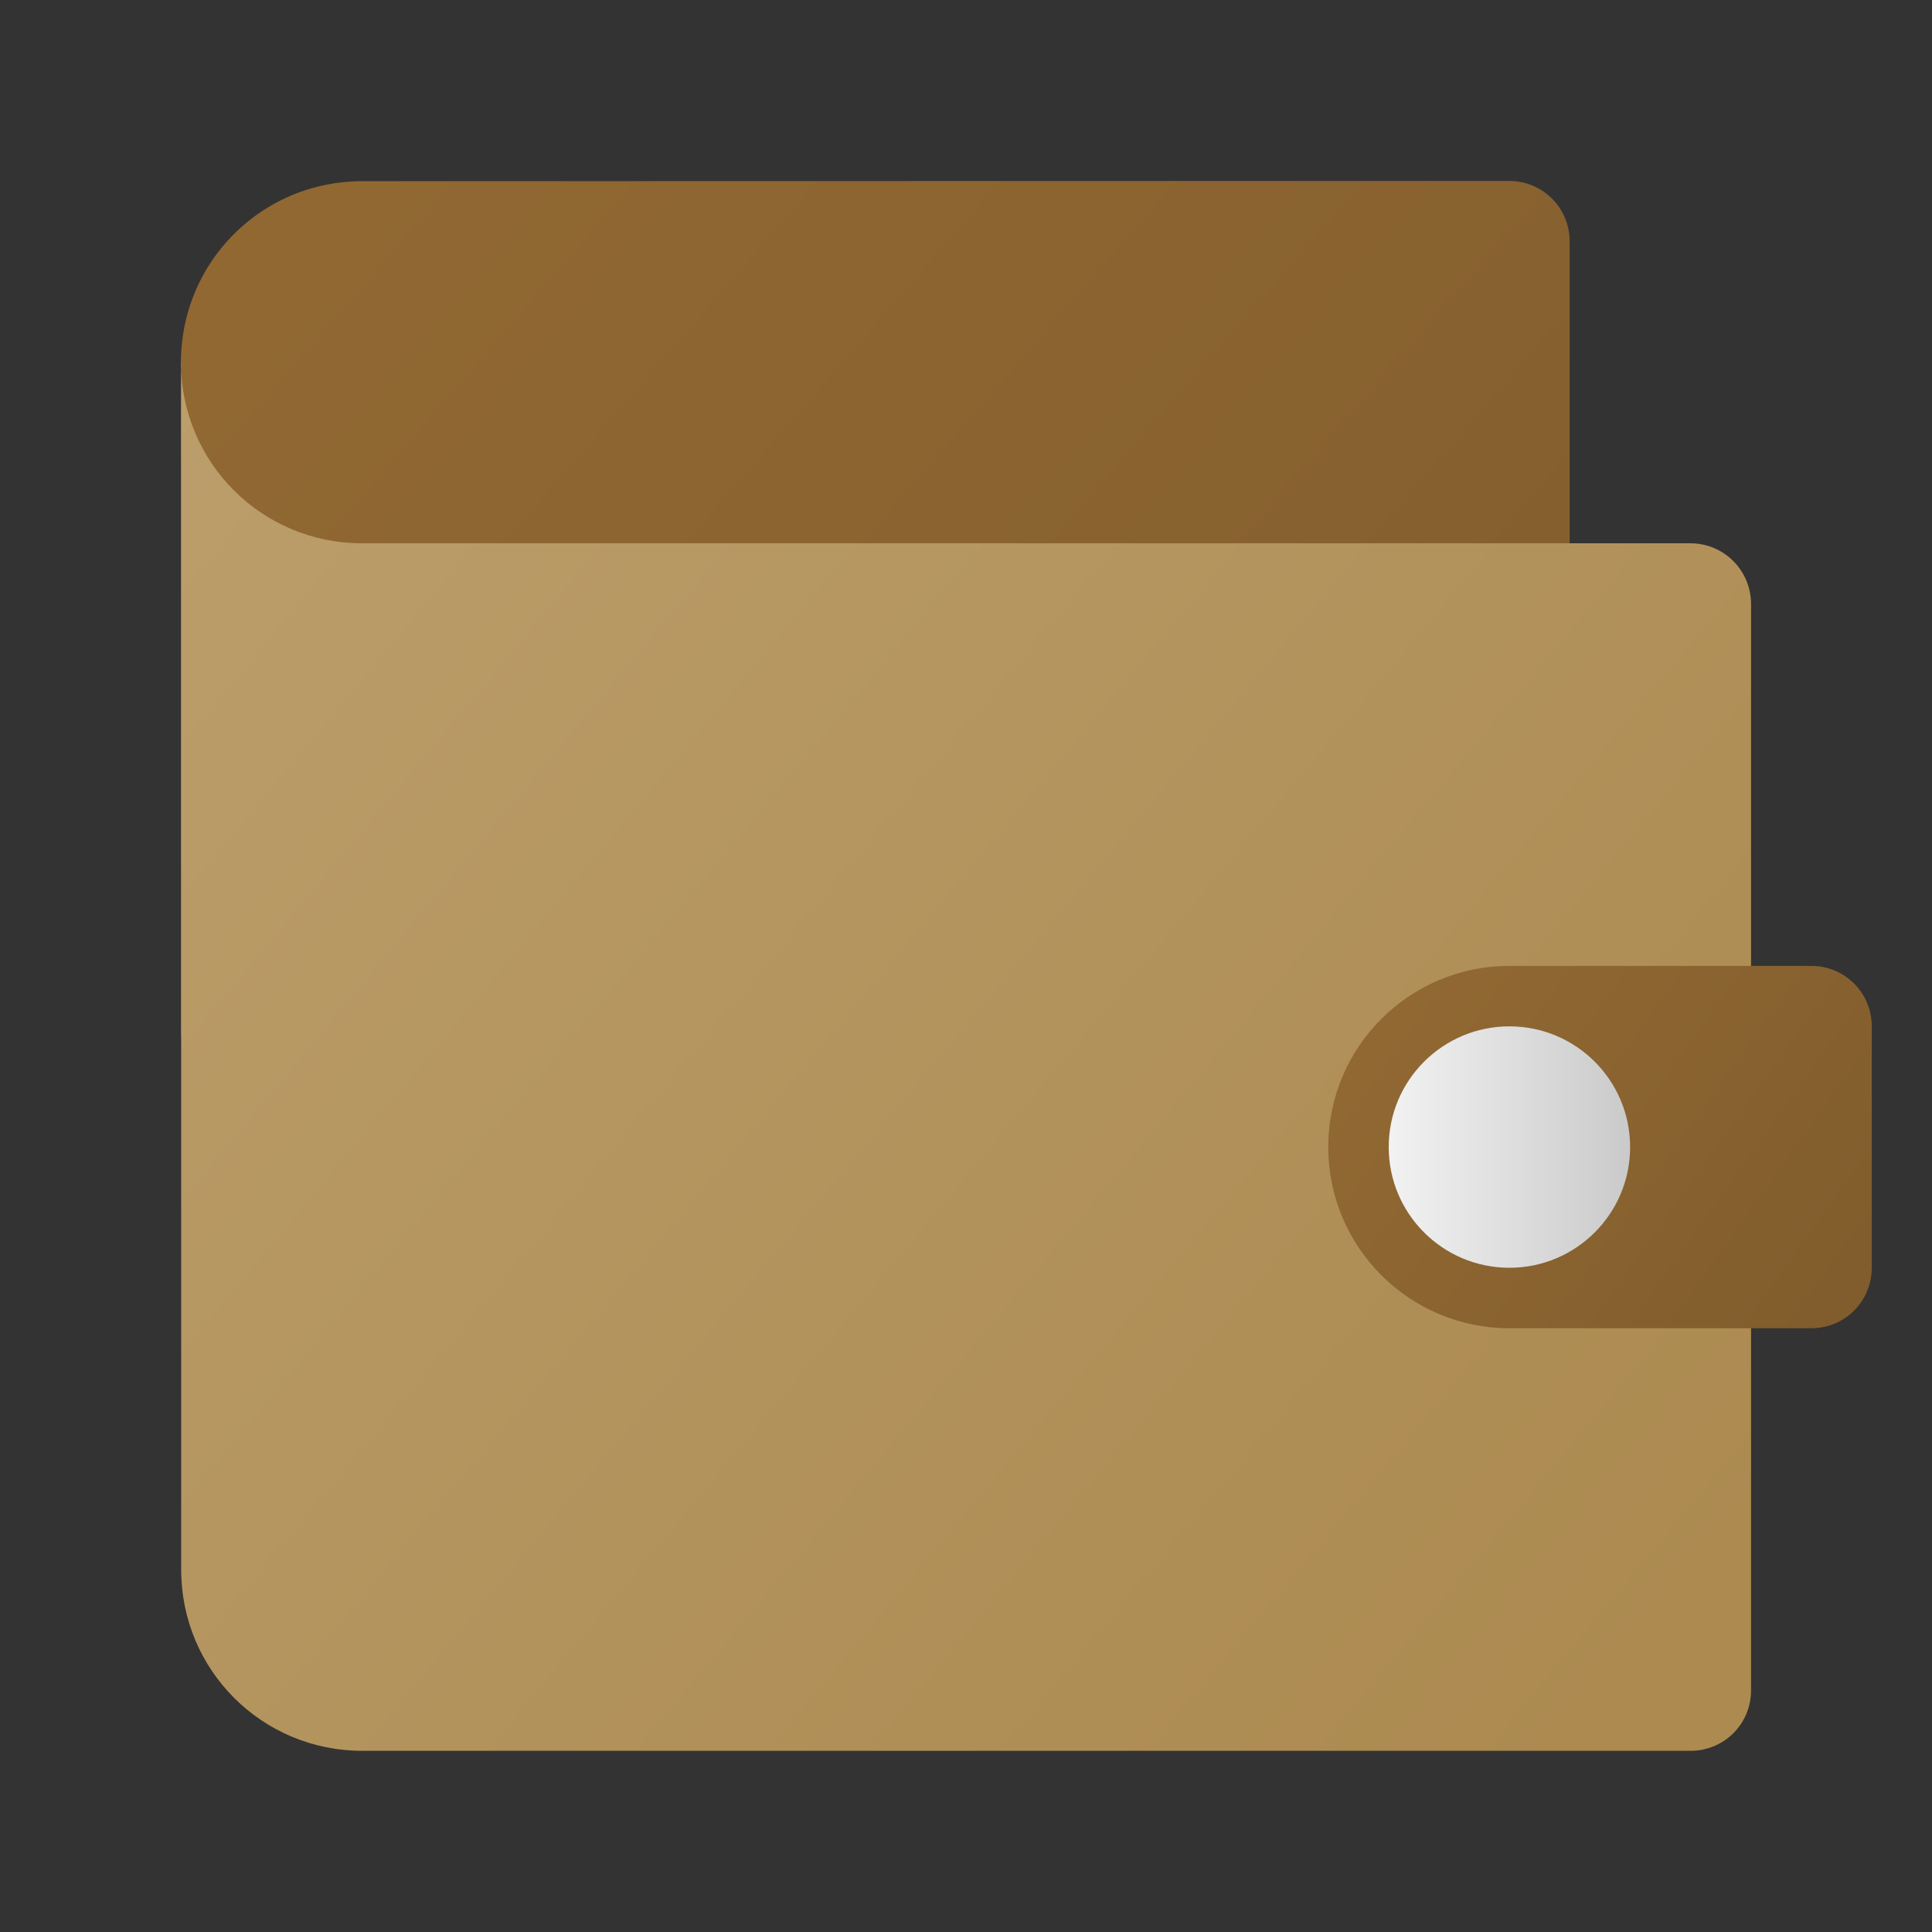
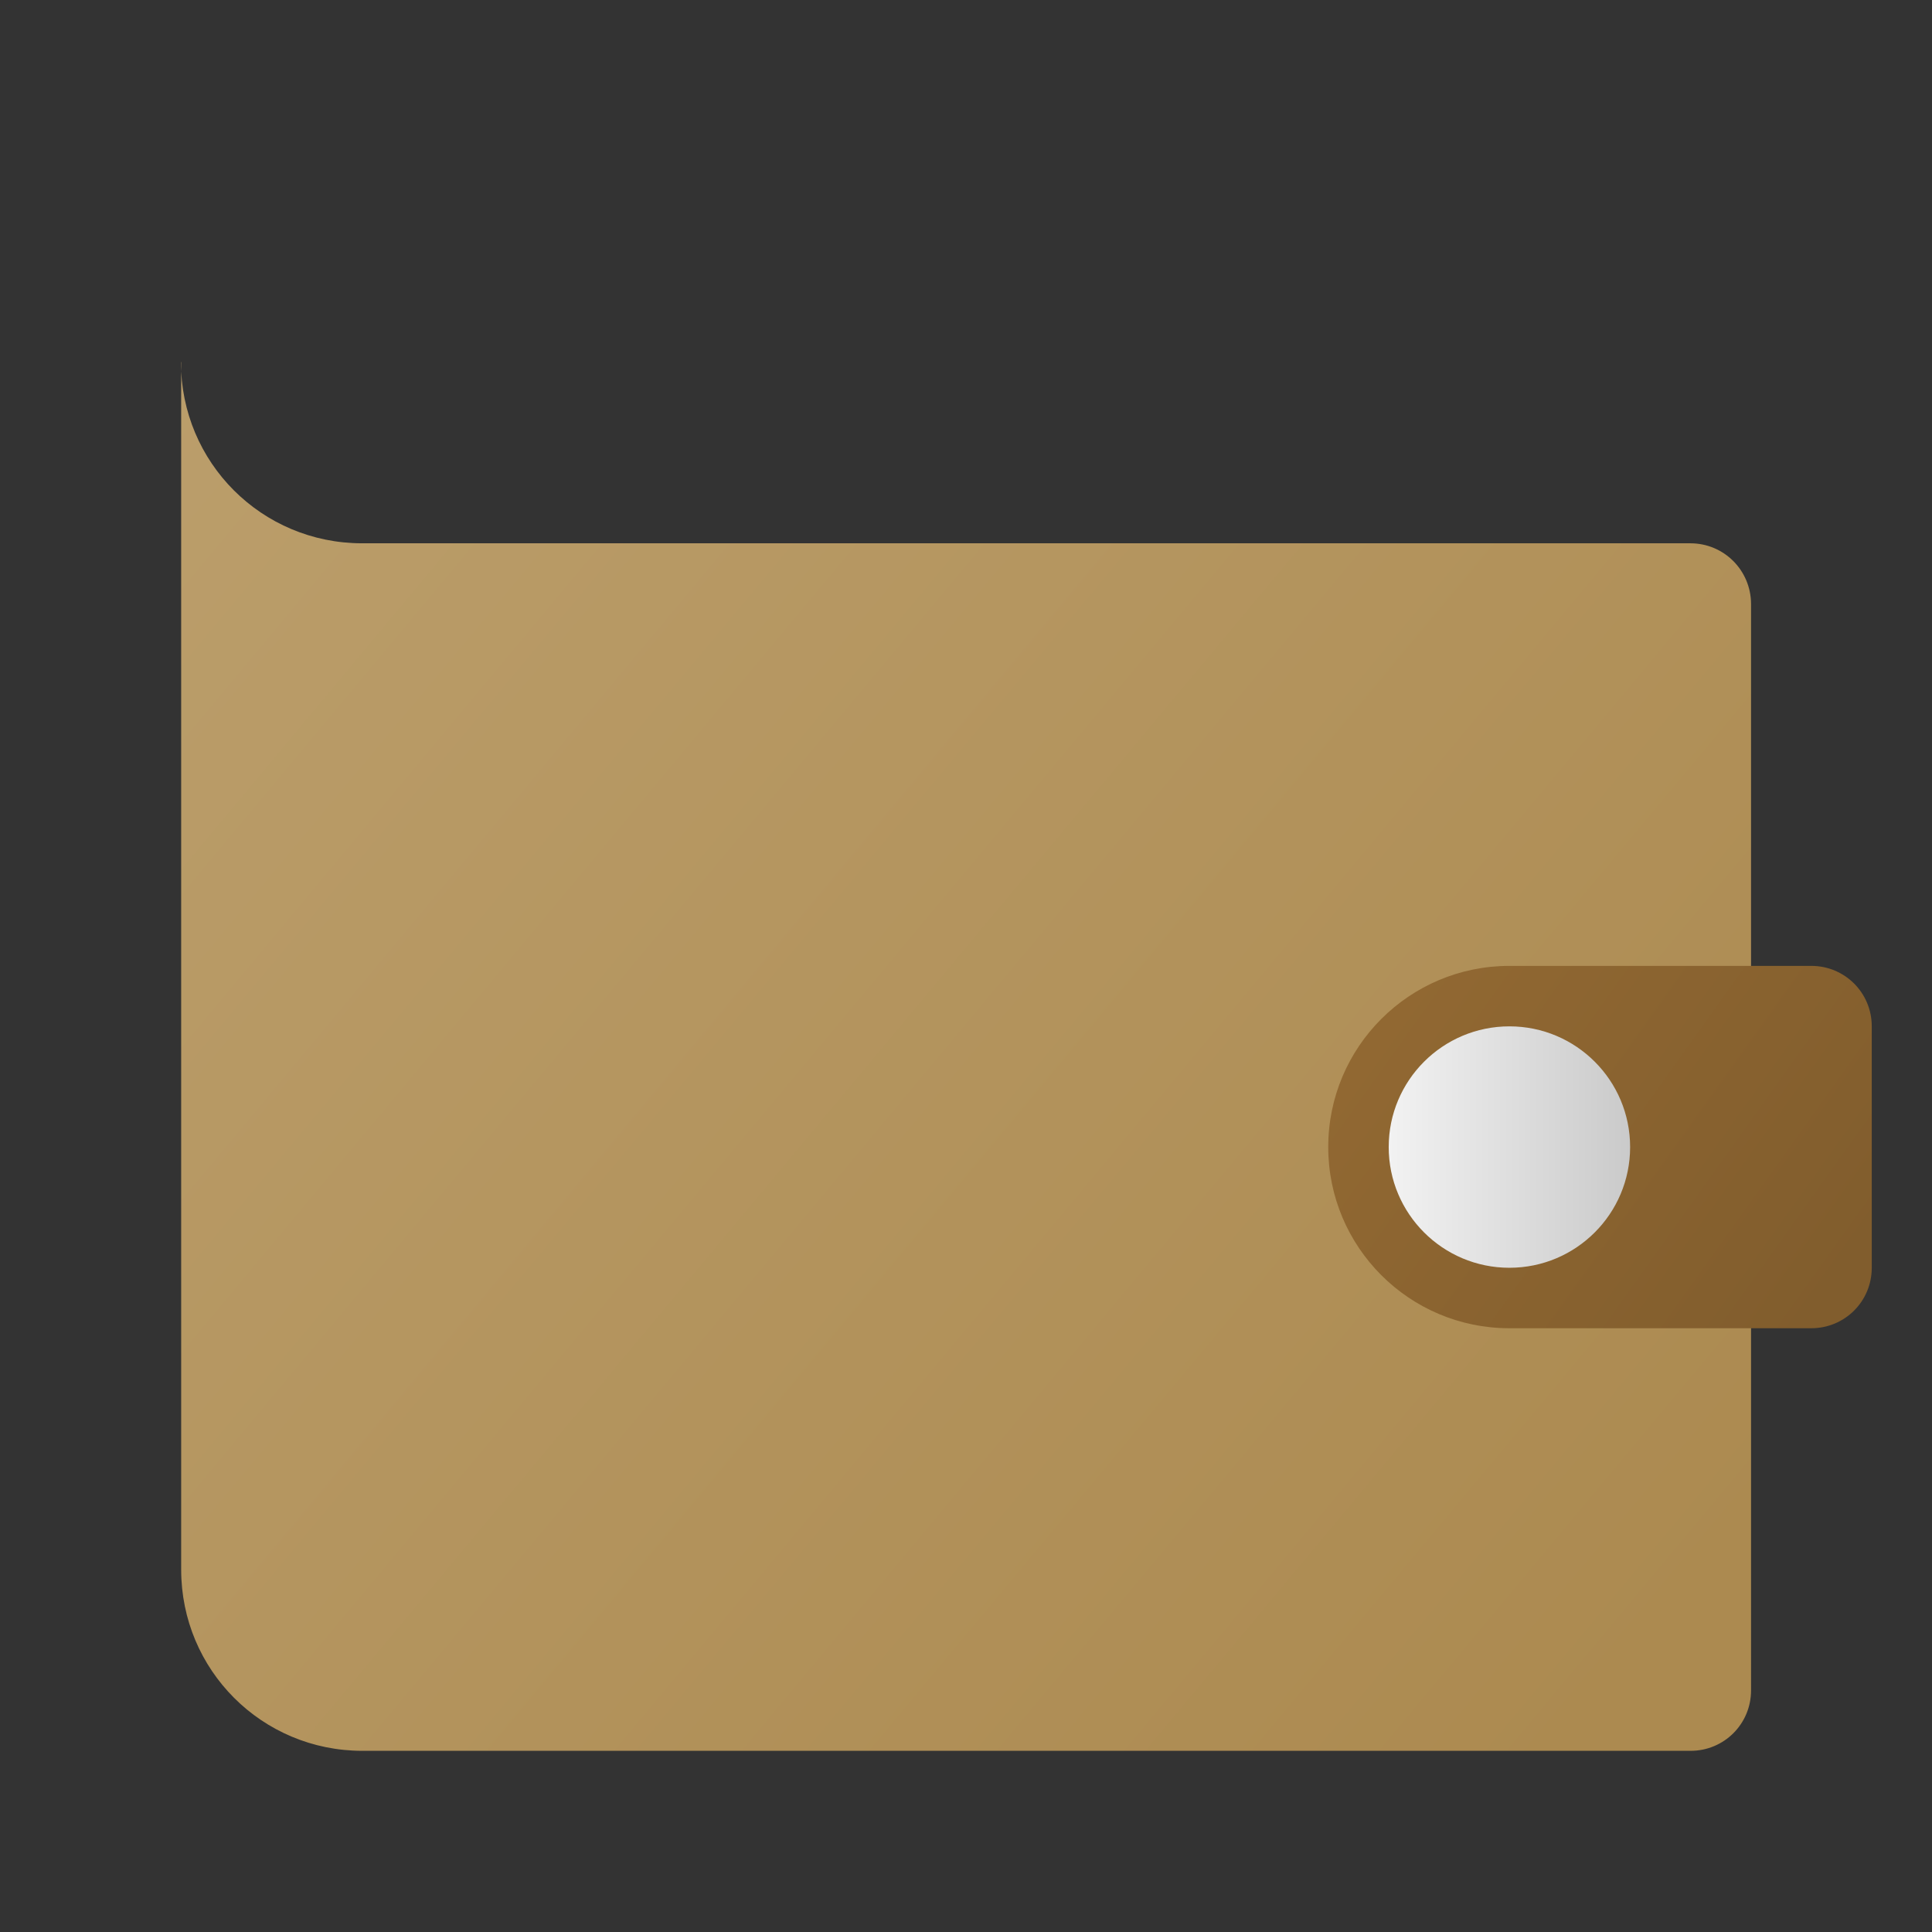
<svg xmlns="http://www.w3.org/2000/svg" xmlns:ns1="http://www.inkscape.org/namespaces/inkscape" xmlns:ns2="http://sodipodi.sourceforge.net/DTD/sodipodi-0.dtd" xmlns:xlink="http://www.w3.org/1999/xlink" width="32" height="32" viewBox="0 0 8.467 8.467" version="1.1" id="svg5" ns1:version="1.2.1 (9c6d41e410, 2022-07-14)" ns2:docname="kwallet.svg">
  <rect x="0" y="0" width="8.467" height="8.467" fill="#333333" stroke="none" />
  <ns2:namedview id="namedview7" pagecolor="#ffffff" bordercolor="#666666" borderopacity="1.0" ns1:pageshadow="2" ns1:pageopacity="0.0" ns1:pagecheckerboard="0" ns1:document-units="px" showgrid="false" units="px" height="64px" showguides="false" ns1:zoom="24.8125" ns1:cx="15.979849" ns1:cy="16" ns1:window-width="1920" ns1:window-height="1006" ns1:window-x="0" ns1:window-y="0" ns1:window-maximized="1" ns1:current-layer="svg5" ns1:showpageshadow="2" ns1:deskcolor="#d1d1d1" />
  <defs id="defs2">
    <linearGradient ns1:collect="always" id="linearGradient4903">
      <stop style="stop-color:#bb9e6b;stop-opacity:1;" offset="0" id="stop4899" />
      <stop style="stop-color:#ac8a50;stop-opacity:1" offset="1" id="stop4901" />
    </linearGradient>
    <linearGradient ns1:collect="always" id="linearGradient4107">
      <stop style="stop-color:#916832;stop-opacity:1;" offset="0" id="stop4103" />
      <stop style="stop-color:#815d2d;stop-opacity:1" offset="1" id="stop4105" />
    </linearGradient>
    <linearGradient ns1:collect="always" xlink:href="#linearGradient4107" id="linearGradient4109" x1="10" y1="8" x2="48" y2="41" gradientUnits="userSpaceOnUse" gradientTransform="matrix(0.132,0,0,0.132,0.265,-0.265)" />
    <linearGradient ns1:collect="always" xlink:href="#linearGradient4903" id="linearGradient4905" x1="4" y1="14" x2="53.875" y2="55.625" gradientUnits="userSpaceOnUse" gradientTransform="matrix(0.132,0,0,0.132,0.265,-0.265)" />
    <linearGradient ns1:collect="always" xlink:href="#linearGradient4107" id="linearGradient6368" x1="46" y1="34" x2="60" y2="44" gradientUnits="userSpaceOnUse" gradientTransform="scale(0.132)" />
    <linearGradient ns1:collect="always" id="linearGradient4296">
      <stop style="stop-color:#f2f2f2;stop-opacity:1" offset="0" id="stop4292" />
      <stop style="stop-color:#cacaca;stop-opacity:1" offset="1" id="stop4294" />
    </linearGradient>
    <linearGradient ns1:collect="always" xlink:href="#linearGradient4296" id="linearGradient6948" x1="12.435" y1="10.054" x2="13.494" y2="10.054" gradientUnits="userSpaceOnUse" gradientTransform="translate(-6.35,-5.027)" />
  </defs>
-   <path id="rect1654" style="fill:url(#linearGradient4109);fill-opacity:1;stroke-width:0.066;stroke-linejoin:round" d="m 1.587,0.794 c -0.44,0 -0.794,0.354 -0.794,0.794 v 2.91 c 0,0.44 0.354,0.794 0.794,0.794 h 5.027 c 0.147,0 0.265,-0.118 0.265,-0.265 V 1.058 c 0,-0.147 -0.118,-0.265 -0.265,-0.265 z" ns2:nodetypes="sssssssss" />
  <path id="rect972" style="fill:url(#linearGradient4905);fill-opacity:1;stroke-width:0.063;stroke-linejoin:round" d="m 0.794,1.587 v 5.292 c 0,0.44 0.354,0.794 0.794,0.794 h 5.821 c 0.147,0 0.265,-0.118 0.265,-0.265 V 2.646 C 7.673,2.499 7.555,2.381 7.408,2.381 H 1.587 c -0.44,0 -0.794,-0.354 -0.794,-0.794 z" ns2:nodetypes="csssssssc" />
  <path id="rect5329" style="fill:url(#linearGradient6368);fill-opacity:1;stroke-width:0.066;stroke-linejoin:round" d="m 6.615,4.233 c -0.438,0 -0.794,0.355 -0.794,0.794 0,0.438 0.355,0.794 0.794,0.794 H 7.938 c 0.147,0 0.265,-0.118 0.265,-0.265 V 4.498 c 0,-0.147 -0.118,-0.265 -0.265,-0.265 z" ns2:nodetypes="ssssssss" />
  <circle style="fill:url(#linearGradient6948);fill-opacity:1;stroke-width:0.132;stroke-linejoin:round" id="path6844" cx="6.615" cy="5.027" r="0.529" />
</svg>